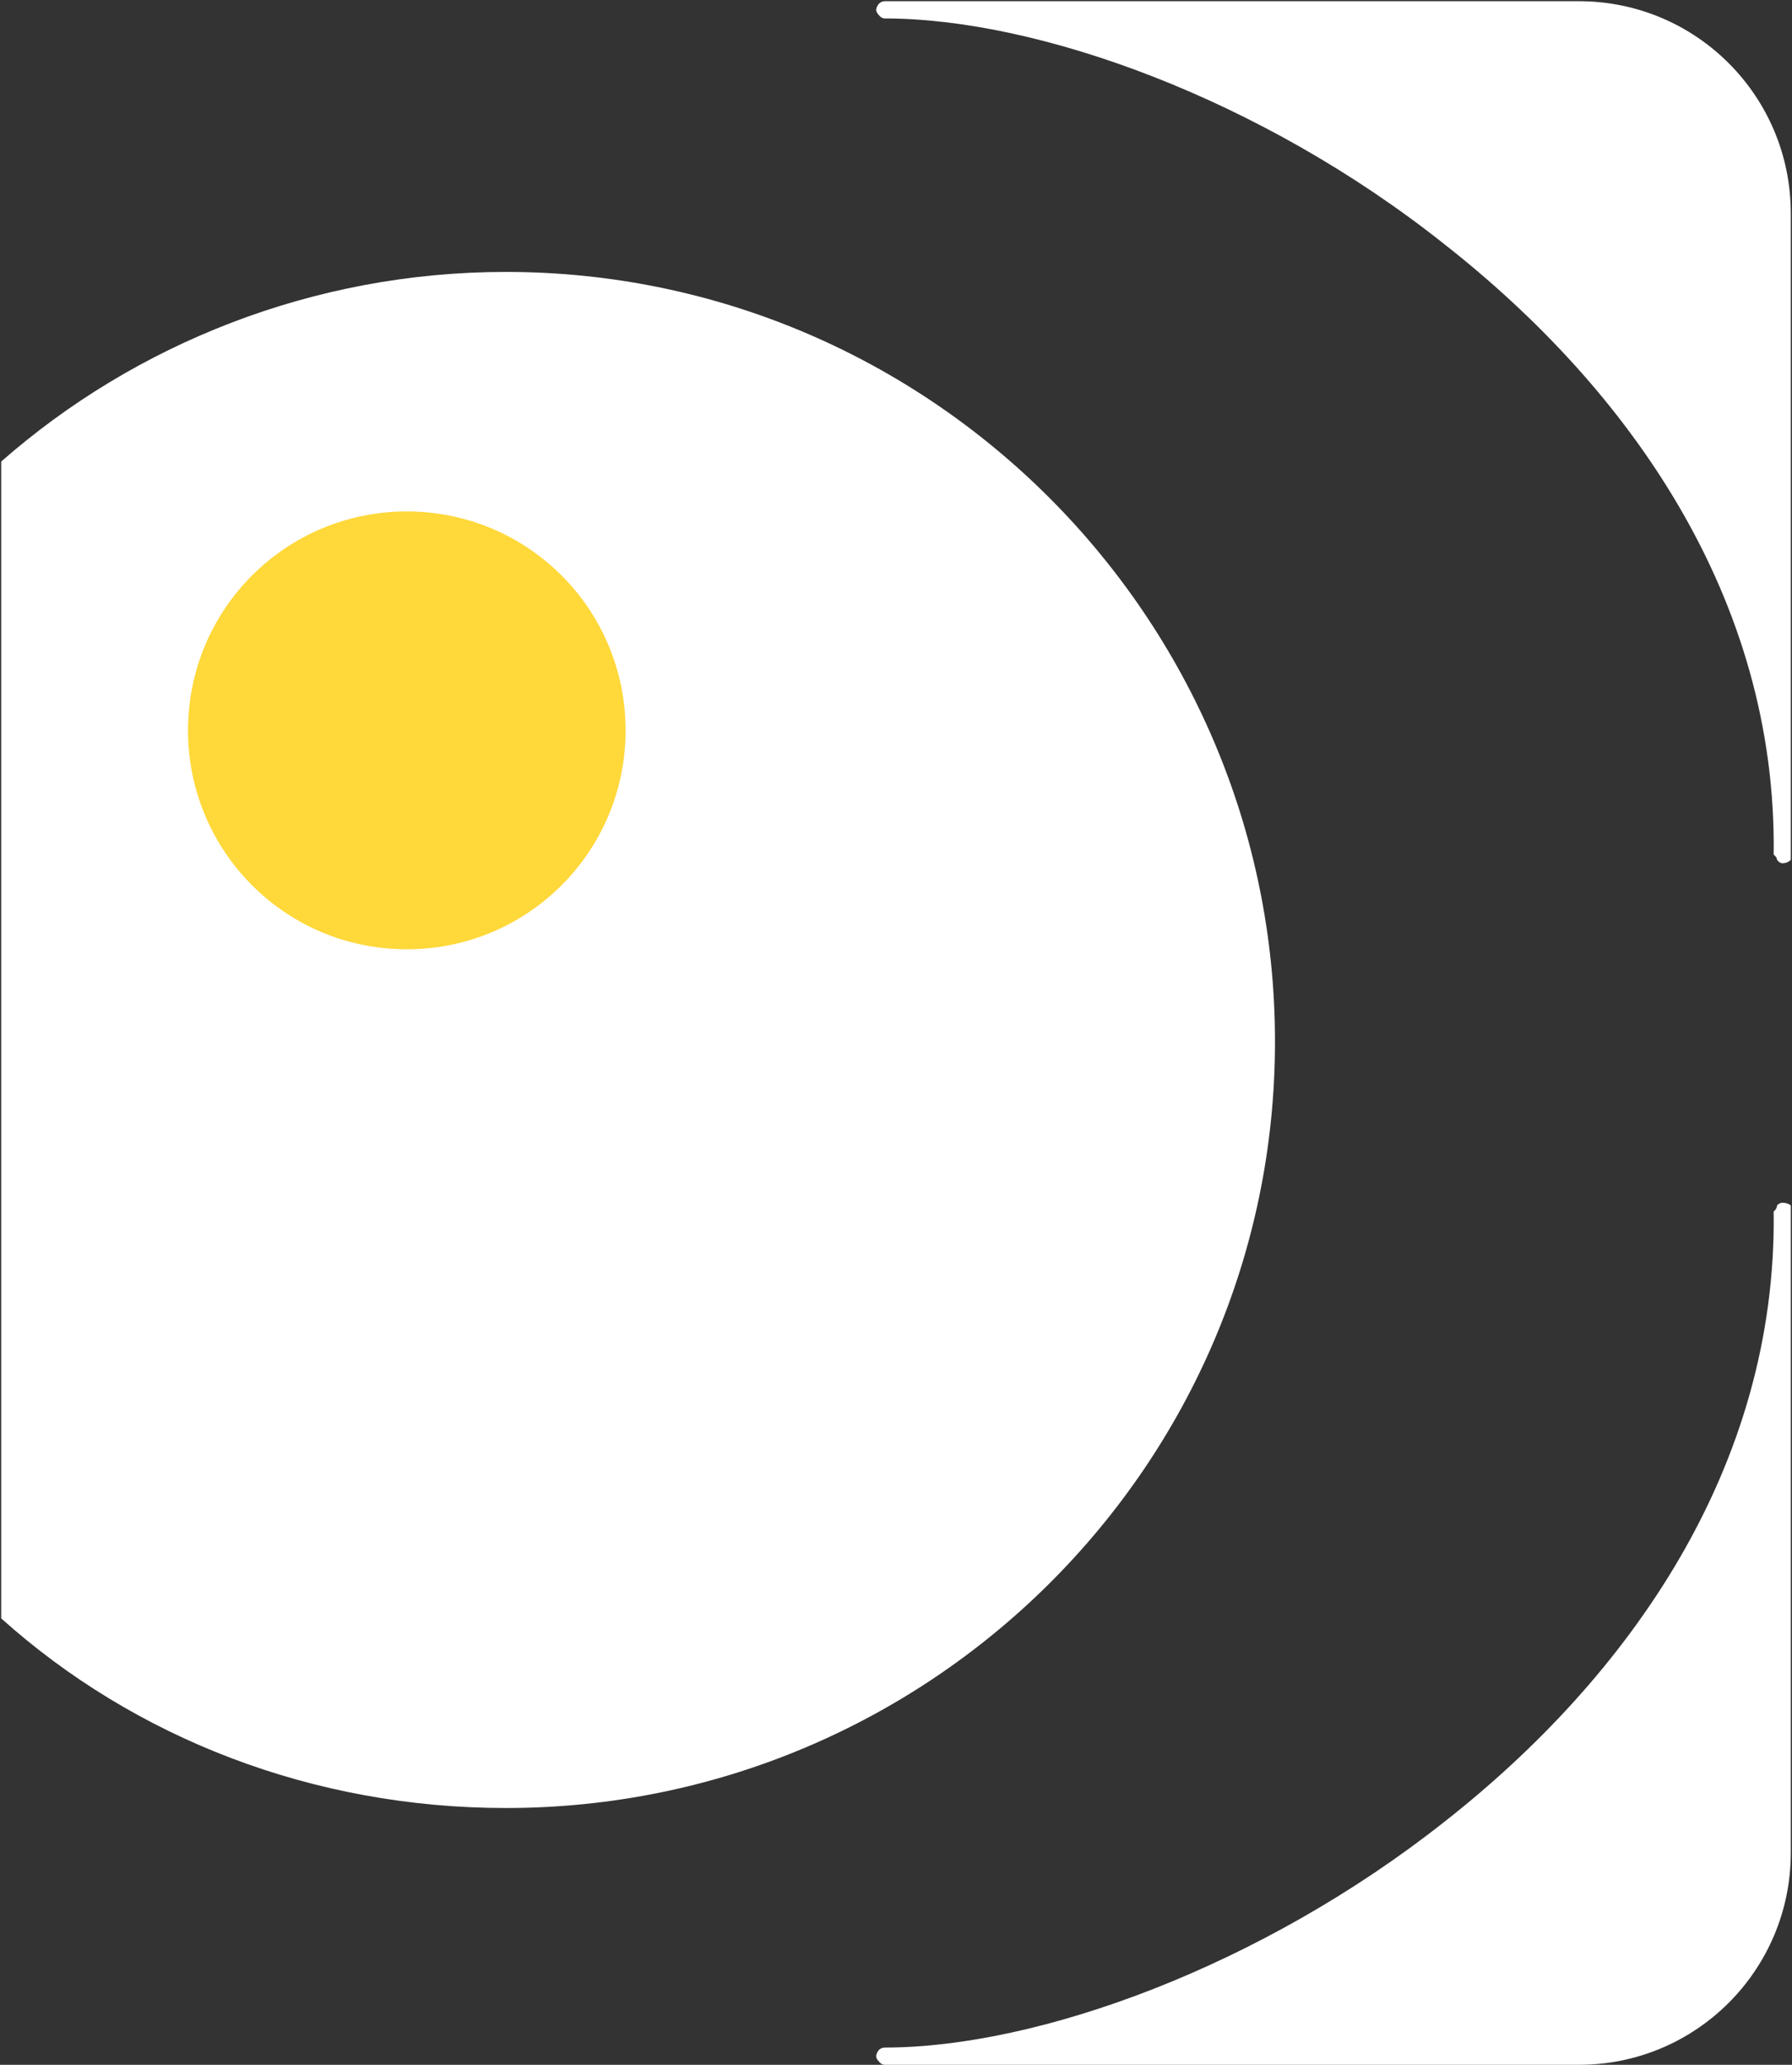
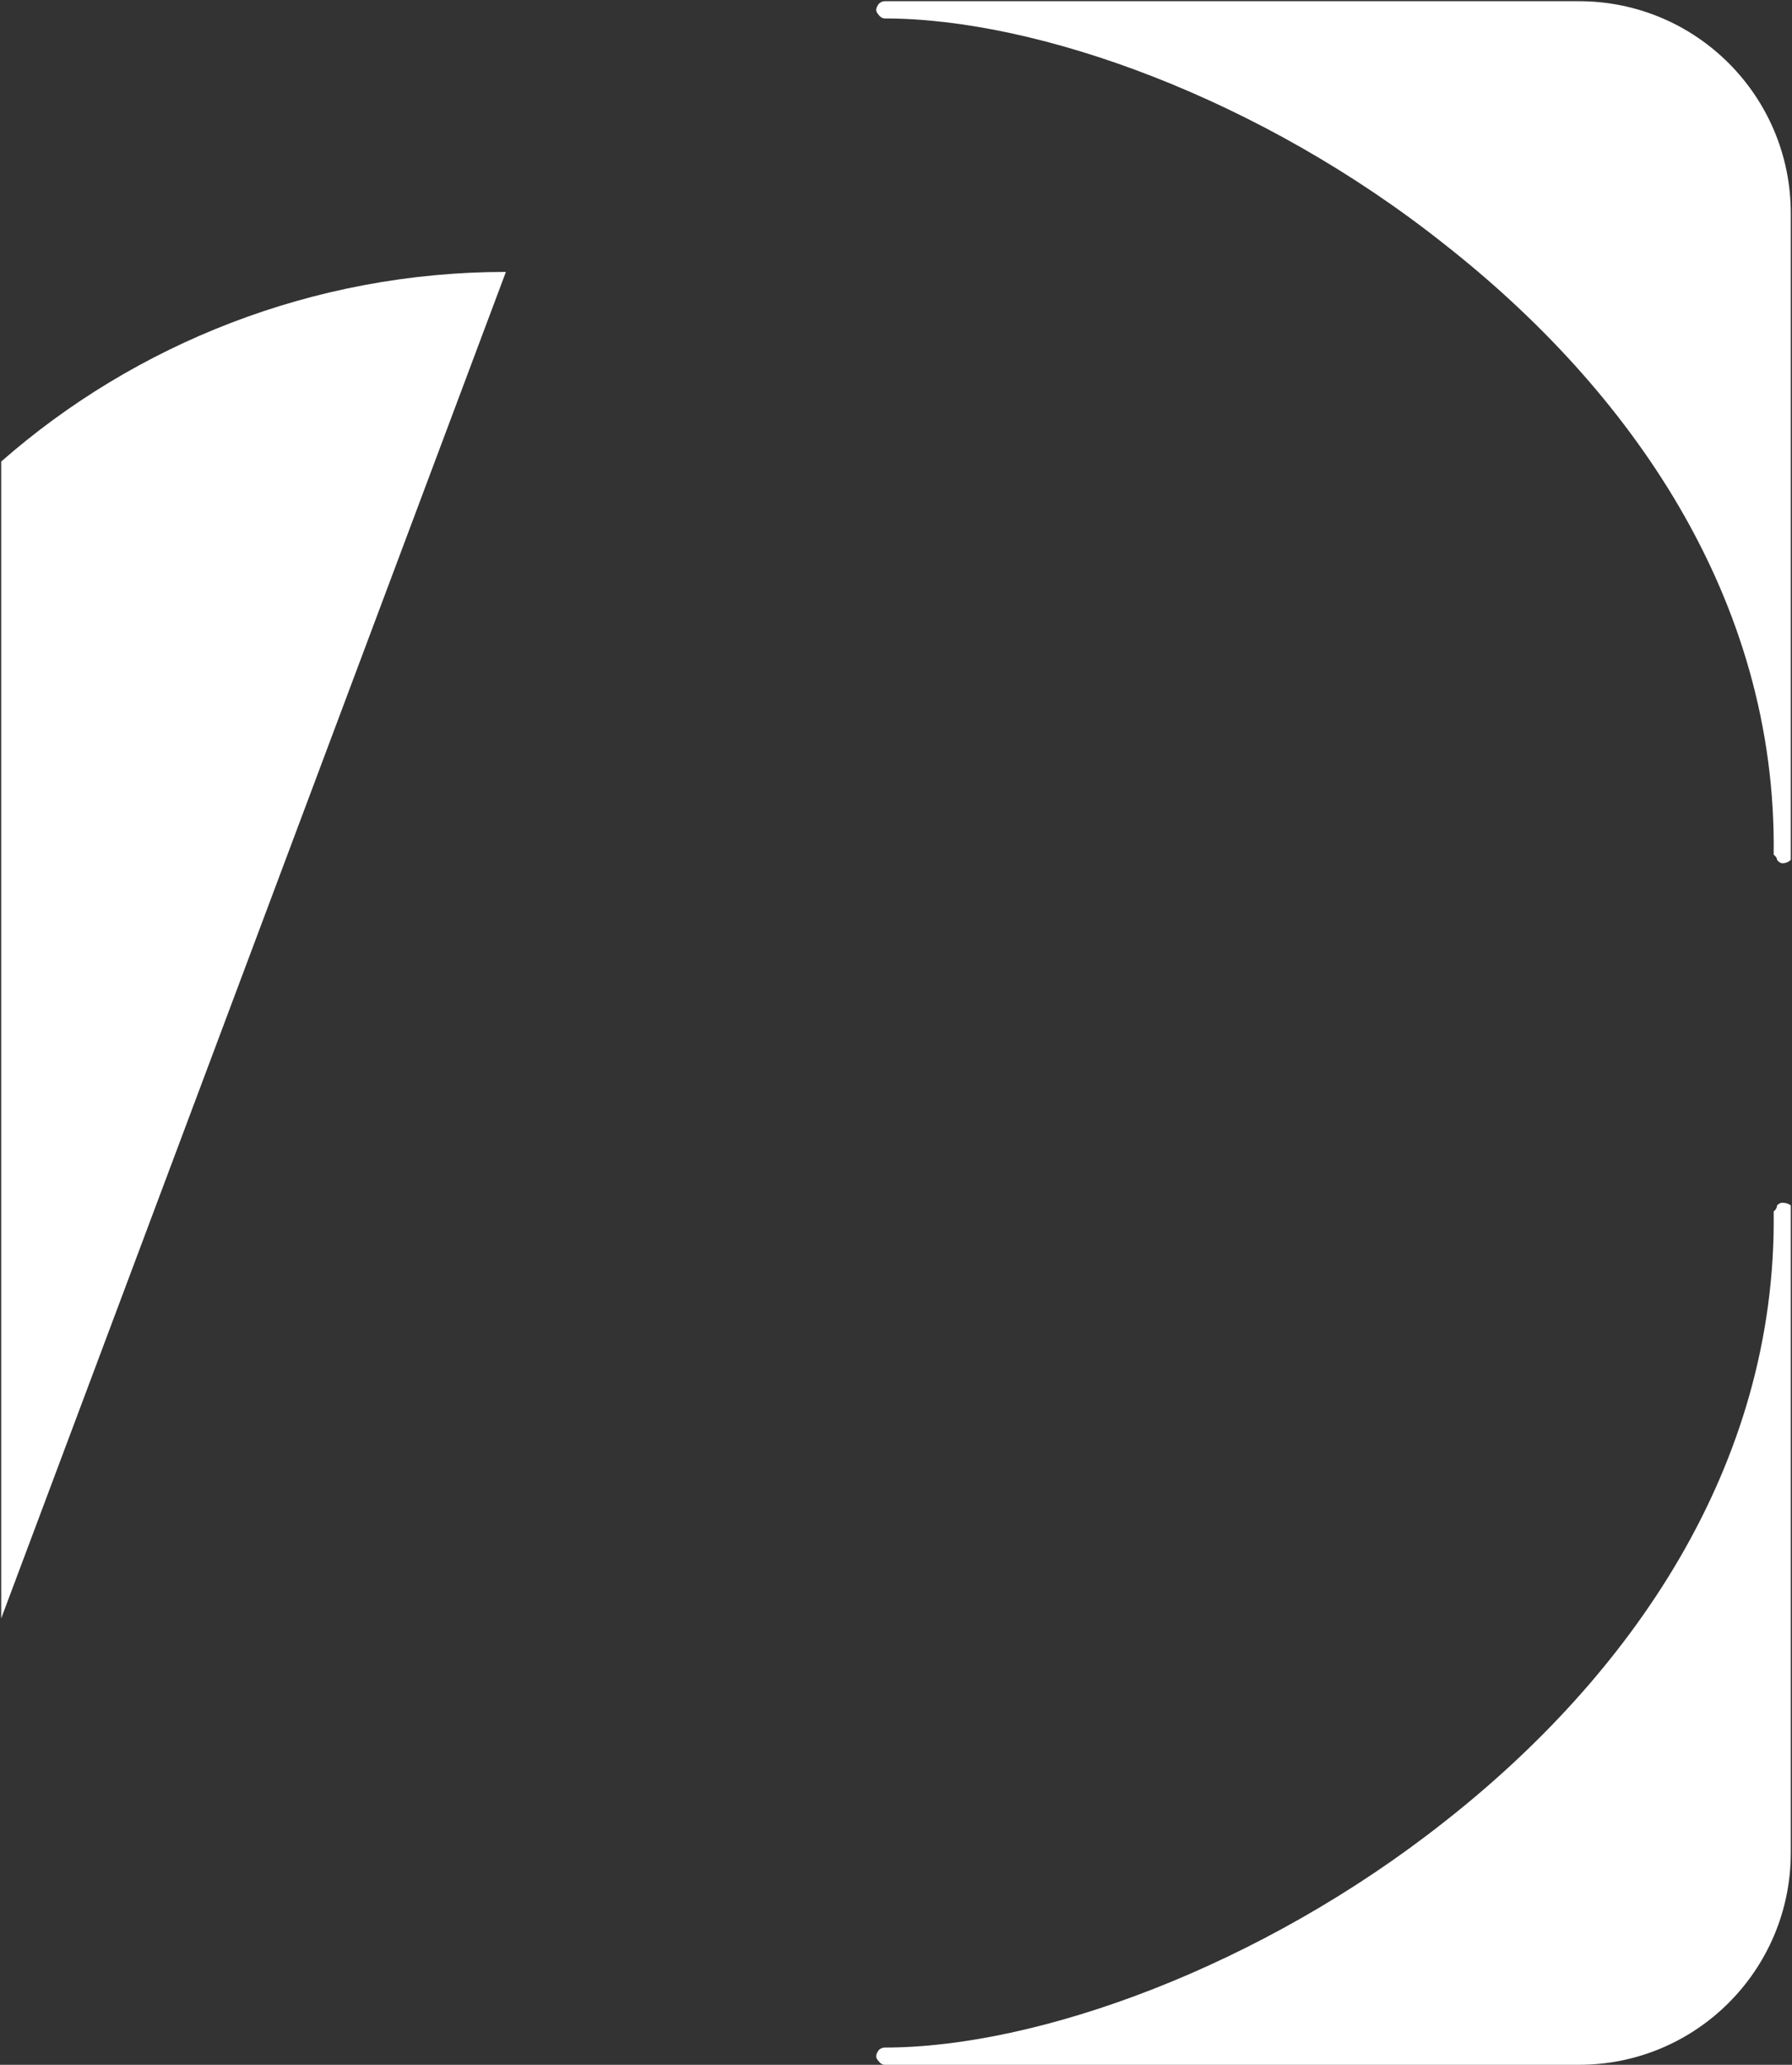
<svg xmlns="http://www.w3.org/2000/svg" version="1.2" viewBox="0 0 1340 1543" width="1340" height="1543">
  <rect x="0" y="0" width="1340" height="1543" fill="#333333" stroke="none" />
  <title>dmsco_en-1-pdf-svg (2)-svg-svg</title>
  <style>
		.s0 { fill: #ffffff } 
		.s1 { fill: #ffd839 } 
	</style>
  <g id="Clip-Path: Clip-Path: Page 1">
    <g id="Clip-Path: Page 1">
      <g id="Page 1">
-         <path id="Path 23" fill-rule="evenodd" class="s0" d="m1339.1 900.8q-2.5-2-6.4-2-1.9 0-3.9 2 0 2.5-2.5 4.5c2.5 191.3-108.2 347.8-246.1 456-137.1 108.3-303.9 168.8-418.6 168.8q-2.5 0-4.5 1.9-1.9 2.6-1.9 4.6 0 1.9 1.9 3.8 2 2.6 4.5 2.6h519.1c87.6 0 158.4-70.9 158.4-158.5zm-158.4-899.9h-519.1q-2.5 0-4.5 2-1.9 2.5-1.9 4.5c0 1.9 1.9 3.8 1.9 3.8q2 2.6 4.5 2.6c114.7 0 281.5 59.9 418.6 168.8 137.9 108.2 248.6 264.1 246.1 456.1q2.5 1.9 2.5 3.8 2 2.6 3.9 2.6 3.9 0 6.4-2.6v-483.1c0-87.6-70.8-158.5-158.4-158.5zm-802.4 202.3c-144.3 0-277.6 54.1-377.4 141.7v864.5c99.8 89.5 233.1 141.7 377.4 141.7 316.8 0 575.1-256.4 575.1-572.7 0-316.9-258.3-575.2-575.1-575.2z" />
-         <path id="Path 24" class="s1" d="m304.2 709.4c-90.5 0-163.6-73.1-163.6-163.6 0-90.5 73.1-163.6 163.6-163.6 90.5 0 163.6 73.1 163.6 163.6 0 90.5-73.1 163.6-163.6 163.6z" />
+         <path id="Path 23" fill-rule="evenodd" class="s0" d="m1339.1 900.8q-2.5-2-6.4-2-1.9 0-3.9 2 0 2.5-2.5 4.5c2.5 191.3-108.2 347.8-246.1 456-137.1 108.3-303.9 168.8-418.6 168.8q-2.5 0-4.5 1.9-1.9 2.6-1.9 4.6 0 1.9 1.9 3.8 2 2.6 4.5 2.6h519.1c87.6 0 158.4-70.9 158.4-158.5zm-158.4-899.9h-519.1q-2.5 0-4.5 2-1.9 2.5-1.9 4.5c0 1.9 1.9 3.8 1.9 3.8q2 2.6 4.5 2.6c114.7 0 281.5 59.9 418.6 168.8 137.9 108.2 248.6 264.1 246.1 456.1q2.5 1.9 2.5 3.8 2 2.6 3.9 2.6 3.9 0 6.4-2.6v-483.1c0-87.6-70.8-158.5-158.4-158.5zm-802.4 202.3c-144.3 0-277.6 54.1-377.4 141.7v864.5z" />
      </g>
    </g>
  </g>
</svg>